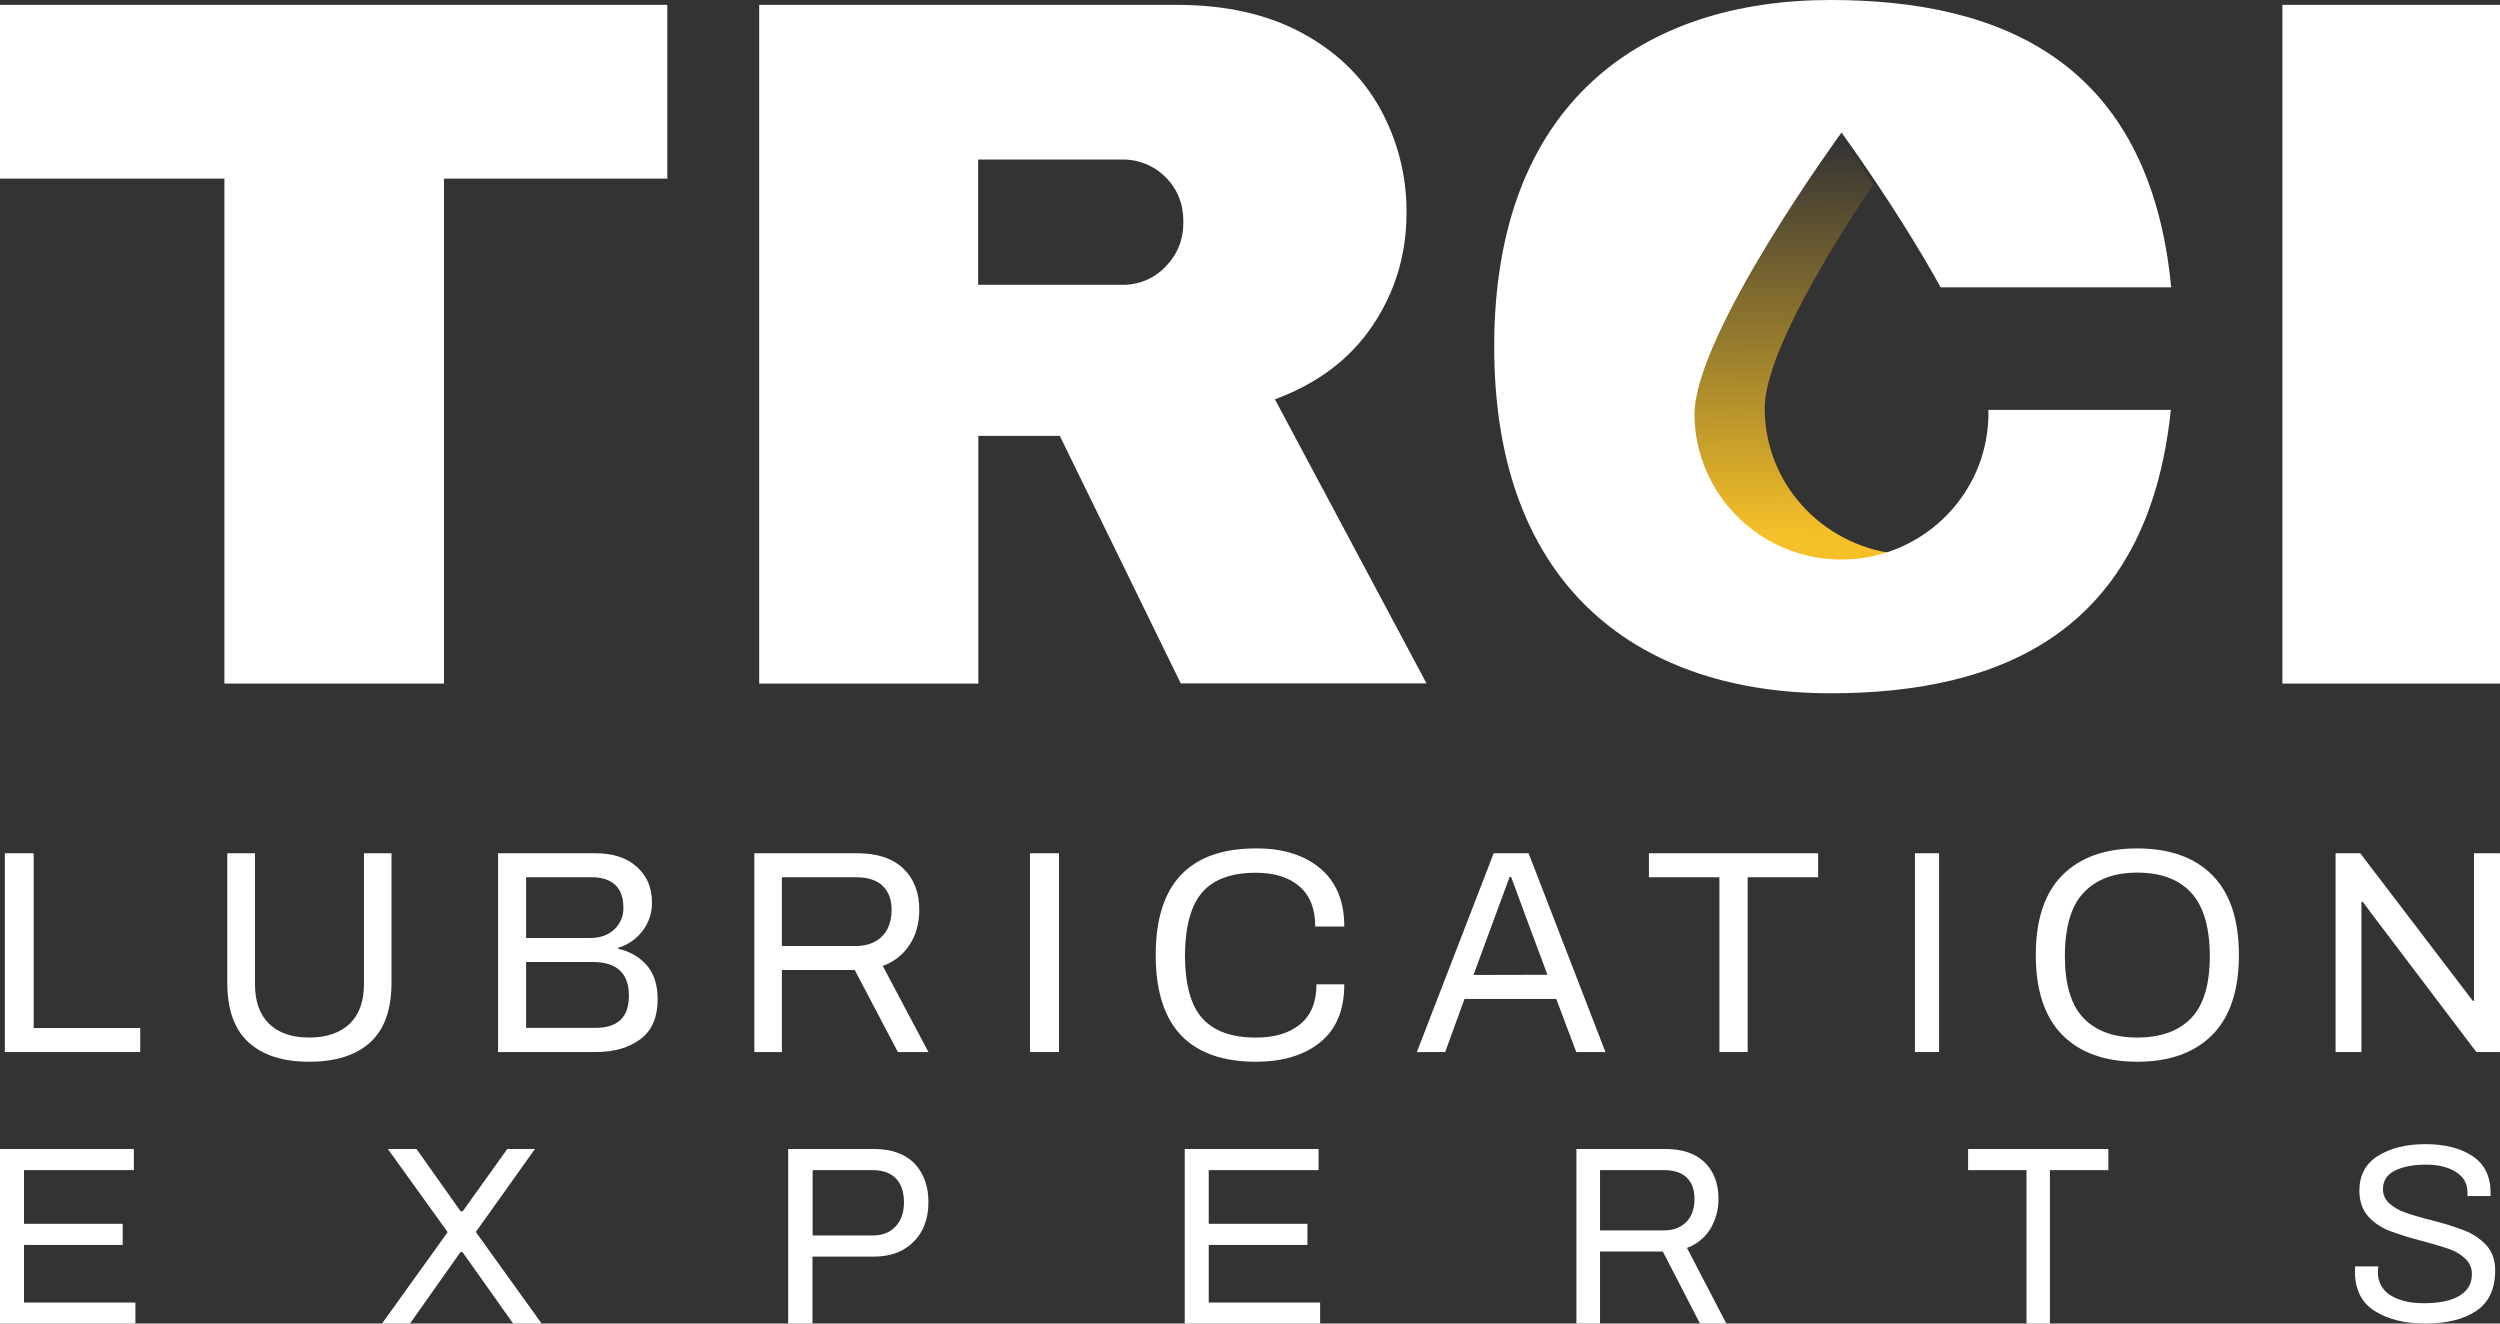
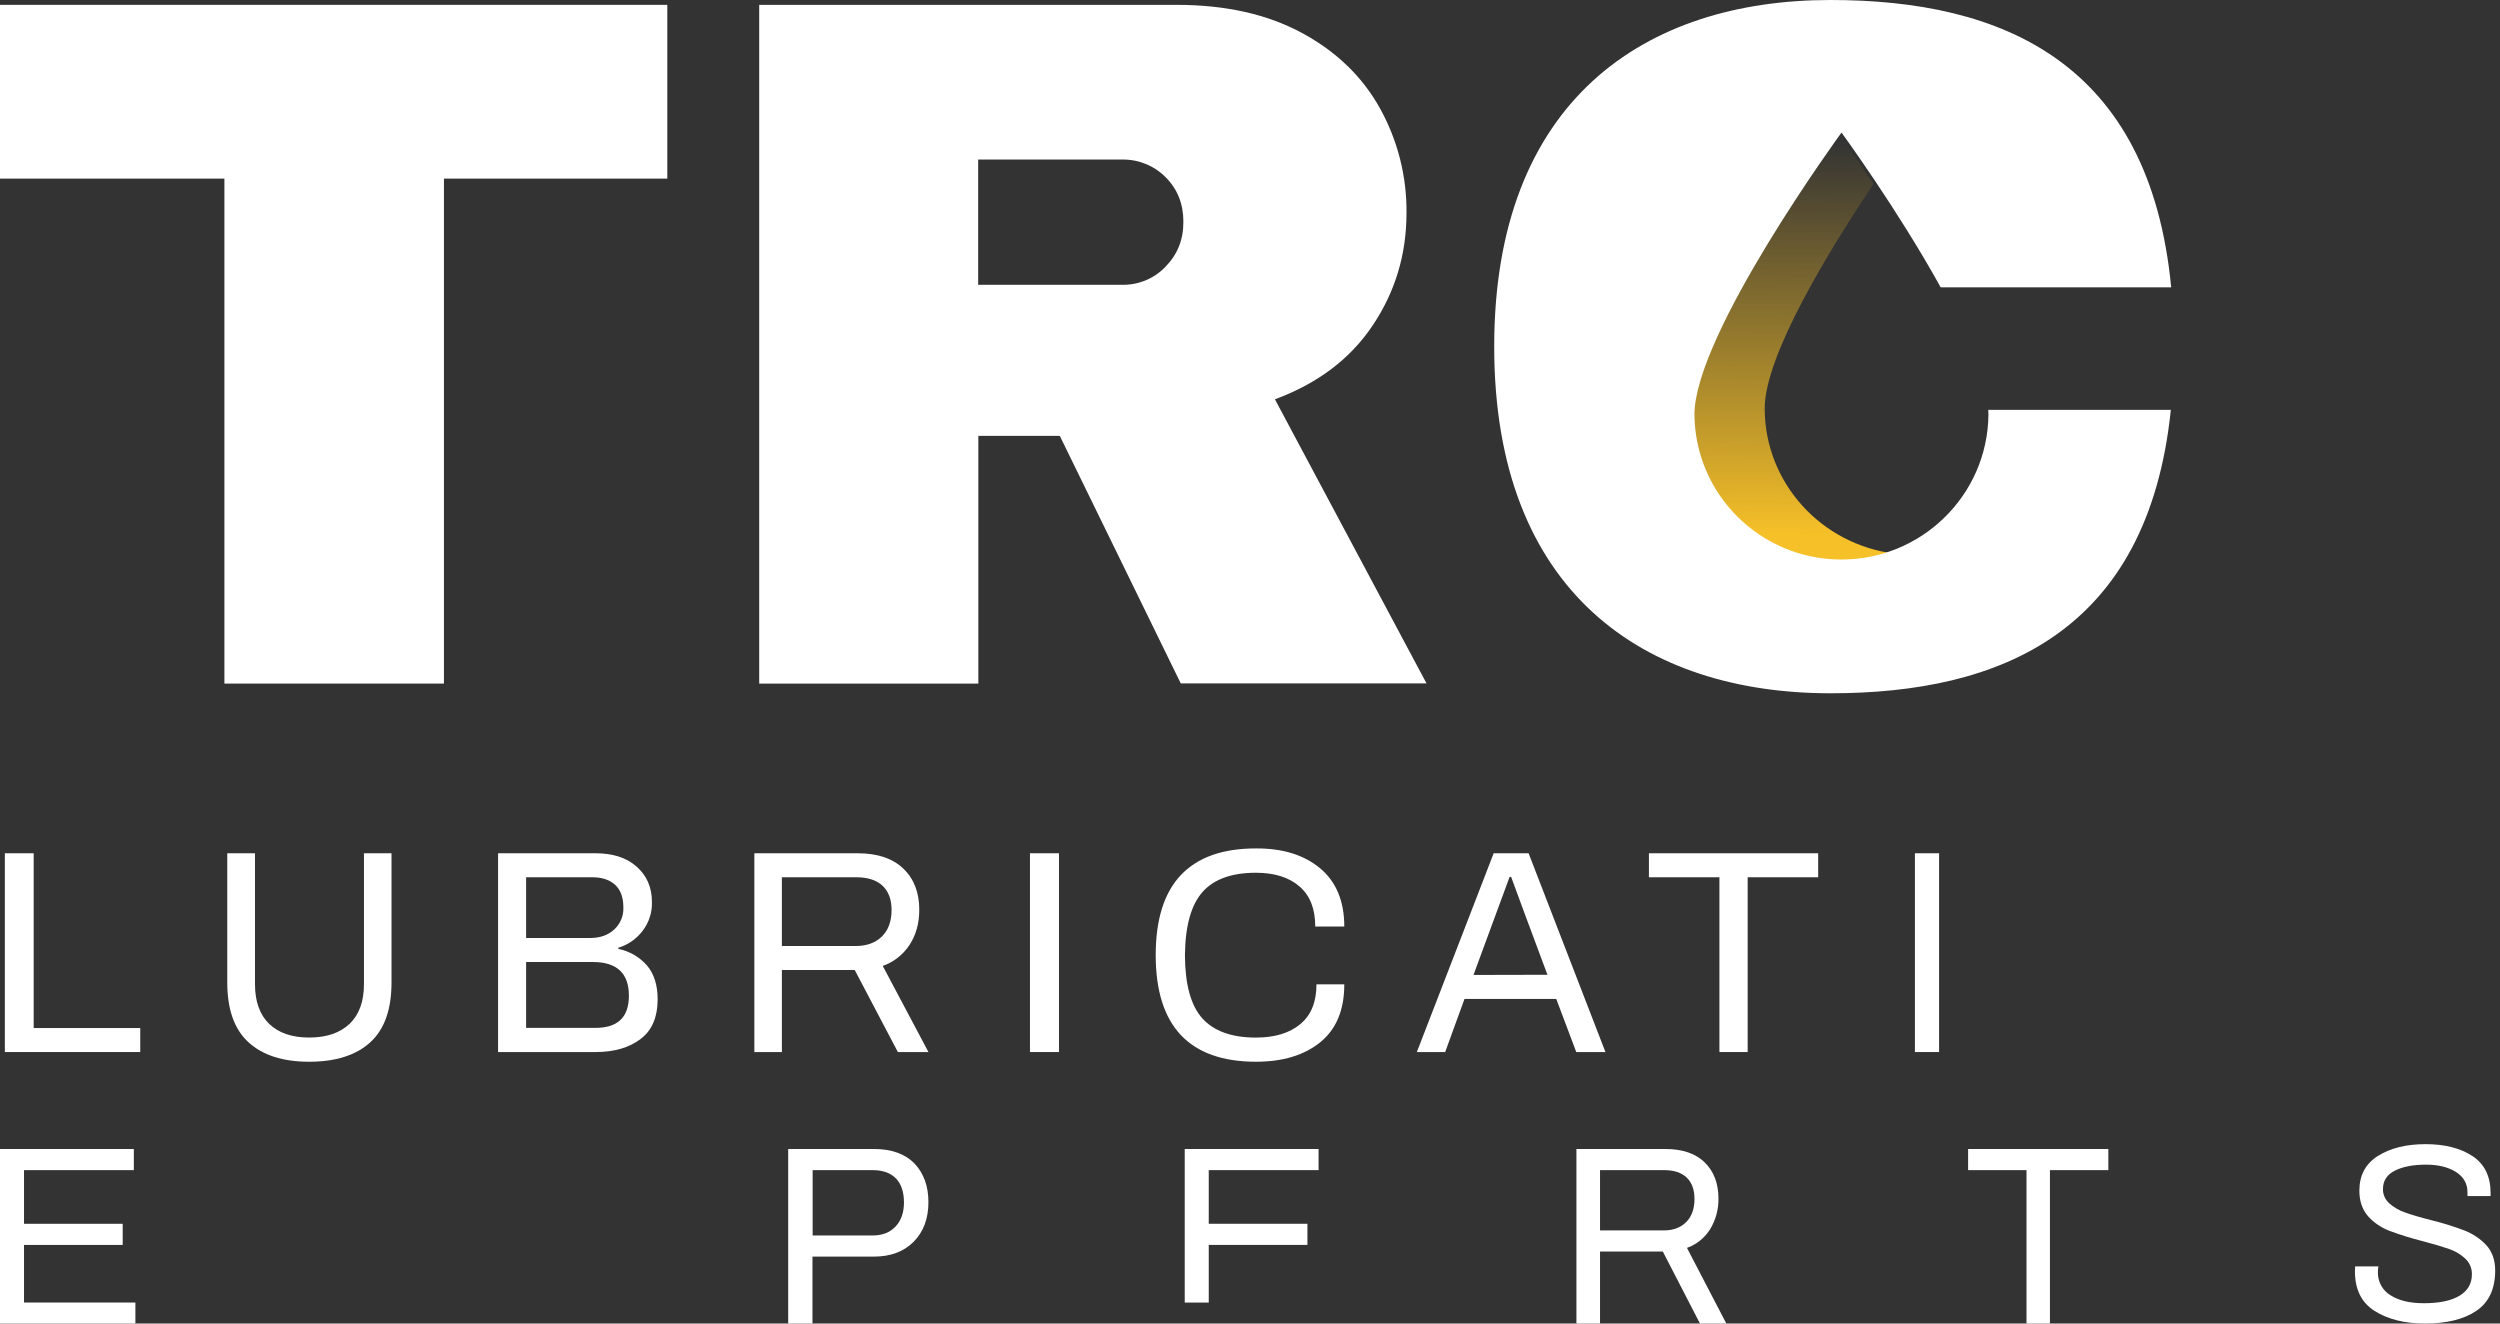
<svg xmlns="http://www.w3.org/2000/svg" width="459" height="243" viewBox="0 0 459 243" fill="none">
  <rect x="0" y="0" width="459" height="243" fill="#333333" stroke="none" />
  <path d="M81.508 125.506V32.792H122.518V0.891H0V32.792H41.202V125.506H81.508Z" fill="white" />
  <path d="M252.035 59.731C256.157 53.593 258.234 46.691 258.234 39.09C258.298 32.41 256.636 25.826 253.409 19.974C250.181 14.122 245.388 9.478 239.029 6.043C232.669 2.608 225 0.891 216.021 0.891H139.391V125.506H179.623V80.024H194.578L216.788 125.474H261.909L234.076 73.313C241.905 70.418 247.912 65.902 252.035 59.731ZM214.007 48.949C211.93 51.144 209.022 52.352 205.986 52.289H179.591V29.293H205.986C208.99 29.23 211.898 30.407 214.007 32.538C216.18 34.7 217.267 37.436 217.267 40.68C217.299 43.988 216.18 46.723 214.007 48.949Z" fill="white" />
-   <path d="M458.999 0.891H419.047V125.506H458.999V0.891Z" fill="white" />
  <path d="M323.999 74.994C323.999 65.214 335.896 45.844 343.989 33.754C340.378 28.469 337.799 24.924 337.799 24.924C337.799 24.924 309.844 61.859 309.844 76.735C309.844 91.61 322.902 104.144 338.024 104.144C341.636 104.144 344.86 102.909 348.02 101.675C334.284 99.998 323.999 88.54 323.999 74.994Z" fill="url(#paint0_linear_23_13717)" />
  <path d="M365.078 76.144C364.919 90.986 352.687 102.886 337.786 102.727C323.107 102.569 311.256 90.765 311.097 76.144C311.097 61.301 338.103 24.337 338.103 24.337C338.103 24.337 348.429 38.483 356.309 52.756H398.63C394.658 11.361 367.556 0 336.07 0C301.978 0 274.336 18.45 274.336 63.643C274.336 108.835 301.978 127.286 336.07 127.286C367.366 127.286 394.341 116.051 398.566 75.257H365.046C365.046 75.574 365.078 75.859 365.078 76.144Z" fill="white" />
  <path d="M6.183 156.66H0.891V193.155H25.749V188.749H6.183V156.66Z" fill="white" />
  <path d="M71.912 156.66H66.824V180.674C66.824 183.861 65.944 186.276 64.217 187.949C62.458 189.623 59.976 190.493 56.772 190.493C53.6 190.493 51.15 189.656 49.422 187.982C47.695 186.308 46.815 183.893 46.815 180.674V156.66H41.727V180.385C41.727 185.31 43.014 188.98 45.621 191.362C48.228 193.744 51.935 194.935 56.741 194.935C61.641 194.935 65.379 193.744 67.986 191.362C70.593 188.98 71.881 185.342 71.881 180.385V156.66H71.912Z" fill="white" />
  <path d="M113.53 174.22V174.001C115.309 173.47 116.866 172.377 117.979 170.908C119.154 169.377 119.758 167.502 119.695 165.596C119.695 162.909 118.741 160.753 116.866 159.097C114.992 157.441 112.481 156.66 109.367 156.66H91.445V193.155H109.367C112.799 193.155 115.532 192.342 117.629 190.749C119.726 189.155 120.743 186.718 120.743 183.469C120.743 180.906 120.108 178.844 118.805 177.282C117.438 175.72 115.595 174.626 113.53 174.22ZM96.593 161.066H108.763C110.543 161.066 111.909 161.534 112.926 162.441C113.943 163.378 114.451 164.753 114.451 166.596C114.515 168.127 113.911 169.596 112.767 170.658C111.655 171.689 110.162 172.22 108.319 172.22H96.593V161.066ZM109.24 188.718H96.593V176.626H108.859C113.244 176.626 115.468 178.688 115.468 182.812C115.468 186.781 113.403 188.749 109.24 188.718Z" fill="white" />
  <path d="M167 173.47C168.185 171.658 168.778 169.502 168.778 167.034C168.778 163.878 167.811 161.347 165.846 159.472C163.882 157.598 161.107 156.66 157.459 156.66H138.5V193.155H143.552V178.094H156.928L164.849 193.155H170.461L162.073 177.345C164.1 176.626 165.815 175.282 167 173.47ZM157.209 173.689H143.552V161.066H157.209C159.329 161.066 160.951 161.597 162.042 162.628C163.134 163.659 163.695 165.159 163.695 167.065C163.695 169.127 163.102 170.752 161.949 171.908C160.764 173.095 159.174 173.658 157.209 173.689Z" fill="white" />
  <path d="M194.428 156.66H189.102V193.155H194.428V156.66Z" fill="white" />
  <path d="M220.787 163.765C222.888 161.402 226.154 160.237 230.583 160.237C234.01 160.237 236.661 161.078 238.601 162.761C240.54 164.445 241.478 166.872 241.478 170.109H246.812C246.812 165.448 245.325 161.888 242.383 159.428C239.441 156.968 235.497 155.738 230.583 155.77C224.505 155.77 219.914 157.389 216.811 160.658C213.739 163.894 212.188 168.814 212.188 175.352C212.188 181.89 213.739 186.778 216.811 190.047C219.882 193.284 224.473 194.934 230.583 194.934C235.529 194.934 239.474 193.737 242.416 191.342C245.357 188.946 246.812 185.418 246.812 180.725H241.704C241.704 183.93 240.734 186.357 238.762 188.008C236.79 189.659 234.074 190.5 230.583 190.5C226.121 190.5 222.824 189.302 220.722 186.94C218.621 184.577 217.586 180.725 217.554 175.417V175.32C217.619 169.915 218.718 166.095 220.787 163.765Z" fill="white" />
  <path d="M280.652 156.66H274.238L260.133 193.155H265.333L268.882 183.406H285.728L289.402 193.155H294.758L280.652 156.66ZM270.533 179.001L274.767 167.502L277.165 161.003H277.445L279.874 167.596L284.109 178.969L270.533 179.001Z" fill="white" />
  <path d="M302.742 161.066H315.687V193.155H320.871V161.066H333.816V156.66H302.742V161.066Z" fill="white" />
  <path d="M356.017 156.66H351.578V193.155H356.017V156.66Z" fill="white" />
-   <path d="M392.386 155.77C386.469 155.77 381.896 157.423 378.634 160.698C375.372 164.005 373.773 168.868 373.773 175.352C373.773 181.836 375.404 186.732 378.634 190.006C381.864 193.281 386.469 194.934 392.386 194.934C398.334 194.934 402.939 193.281 406.201 189.974C409.463 186.667 411.062 181.771 411.062 175.352C411.062 168.868 409.431 163.972 406.201 160.698C402.971 157.423 398.334 155.77 392.386 155.77ZM405.721 175.579C405.721 180.766 404.57 184.56 402.299 186.926C400.029 189.293 396.703 190.493 392.386 190.493C388.1 190.493 384.806 189.293 382.536 186.926C380.265 184.56 379.114 180.766 379.114 175.579V175.352C379.146 170.1 380.297 166.242 382.6 163.842C384.902 161.443 388.164 160.211 392.386 160.211C396.671 160.211 399.965 161.411 402.235 163.842C404.506 166.274 405.689 170.1 405.721 175.352V175.579Z" fill="white" />
-   <path d="M454.219 156.66V181.281V183.75L454.03 183.781L452.741 182.094L433.34 156.66H428.812V193.155H433.56V167.783V165.596L433.781 165.534L435.164 167.409L454.659 193.155H458.998V156.66H454.219Z" fill="white" />
  <path d="M4.409 228.565H22.526V224.684H4.409V214.836H24.571V210.955H0V242.999H24.859V239.15H4.409V228.565Z" fill="white" />
-   <path d="M98.215 210.955H93.138L84.942 222.406H84.576L76.471 210.955H71.211L82.19 226.223L70.141 242.999H75.278L84.545 229.88H84.912L94.209 242.999H99.439L87.359 226.191L98.215 210.955Z" fill="white" />
  <path d="M160.443 210.955H144.711V242.999H149.169V230.714H160.411C163.48 230.714 165.935 229.816 167.744 227.987C169.553 226.159 170.458 223.753 170.458 220.706C170.458 217.755 169.585 215.382 167.873 213.585C166.161 211.853 163.674 210.955 160.443 210.955ZM164.417 225.197C163.383 226.287 161.994 226.833 160.217 226.833H149.201V214.836H160.217C162.091 214.836 163.512 215.35 164.514 216.376C165.483 217.402 165.967 218.878 165.967 220.77C165.967 222.631 165.45 224.106 164.417 225.197Z" fill="white" />
-   <path d="M221.925 228.565H240.042V224.684H221.925V214.836H242.087V210.955H217.516V242.999H242.374V239.15H221.925V228.565Z" fill="white" />
+   <path d="M221.925 228.565H240.042V224.684H221.925V214.836H242.087V210.955H217.516V242.999V239.15H221.925V228.565Z" fill="white" />
  <path d="M313.967 225.71C315.004 224.01 315.538 222.053 315.507 220.065C315.507 217.274 314.658 215.061 312.993 213.425C311.328 211.789 308.909 210.955 305.767 210.955H289.43V242.999H293.765V229.784H305.296L312.114 242.999H316.952L309.726 229.11C311.485 228.501 312.962 227.282 313.967 225.71ZM305.516 225.902H293.765V214.836H305.516C307.338 214.836 308.72 215.285 309.694 216.216C310.637 217.146 311.108 218.429 311.108 220.129C311.108 221.925 310.605 223.336 309.6 224.363C308.563 225.389 307.212 225.902 305.516 225.902Z" fill="white" />
  <path d="M361.344 214.836H372.066V242.999H376.368V214.836H387.09V210.955H361.344V214.836Z" fill="white" />
  <path d="M452.465 225.912C450.437 225.147 448.377 224.509 446.286 223.999C444.257 223.489 442.666 223.01 441.542 222.596C440.481 222.245 439.514 221.671 438.671 220.938C437.922 220.269 437.485 219.312 437.517 218.292C437.517 216.794 438.234 215.678 439.67 214.944C441.105 214.211 443.04 213.828 445.412 213.828C447.659 213.828 449.469 214.275 450.905 215.168C452.309 216.06 453.027 217.304 453.027 218.898V219.599H457.271V219.025C457.271 215.996 456.179 213.733 453.963 212.266C451.747 210.8 448.876 210.066 445.319 210.066C441.761 210.066 438.858 210.8 436.58 212.234C434.302 213.669 433.179 215.805 433.179 218.611C433.179 220.556 433.74 222.118 434.801 223.329C435.894 224.541 437.267 225.434 438.765 226.007C440.762 226.741 442.791 227.378 444.85 227.888C446.879 228.43 448.502 228.909 449.688 229.323C450.78 229.706 451.81 230.311 452.652 231.108C453.433 231.842 453.87 232.894 453.838 233.978C453.838 235.668 453.089 236.975 451.56 237.899C450.031 238.824 447.846 239.27 445.006 239.27C442.447 239.27 440.419 238.792 438.89 237.804C437.392 236.911 436.518 235.253 436.58 233.5C436.58 233.181 436.611 232.862 436.674 232.511H432.398L432.367 233.436C432.367 236.72 433.553 239.143 435.956 240.673C438.359 242.203 441.449 243 445.225 243C449.188 243 452.34 242.235 454.65 240.673C456.959 239.111 458.114 236.656 458.114 233.245C458.114 231.332 457.552 229.769 456.46 228.59C455.399 227.442 453.994 226.518 452.465 225.912Z" fill="white" />
  <defs>
    <linearGradient id="paint0_linear_23_13717" x1="328.8" y1="110.163" x2="329.256" y2="25.61" gradientUnits="userSpaceOnUse">
      <stop stop-color="#F6C028" />
      <stop offset="0.14" stop-color="#F6C028" />
      <stop offset="1" stop-color="#F6C028" stop-opacity="0" />
    </linearGradient>
  </defs>
</svg>